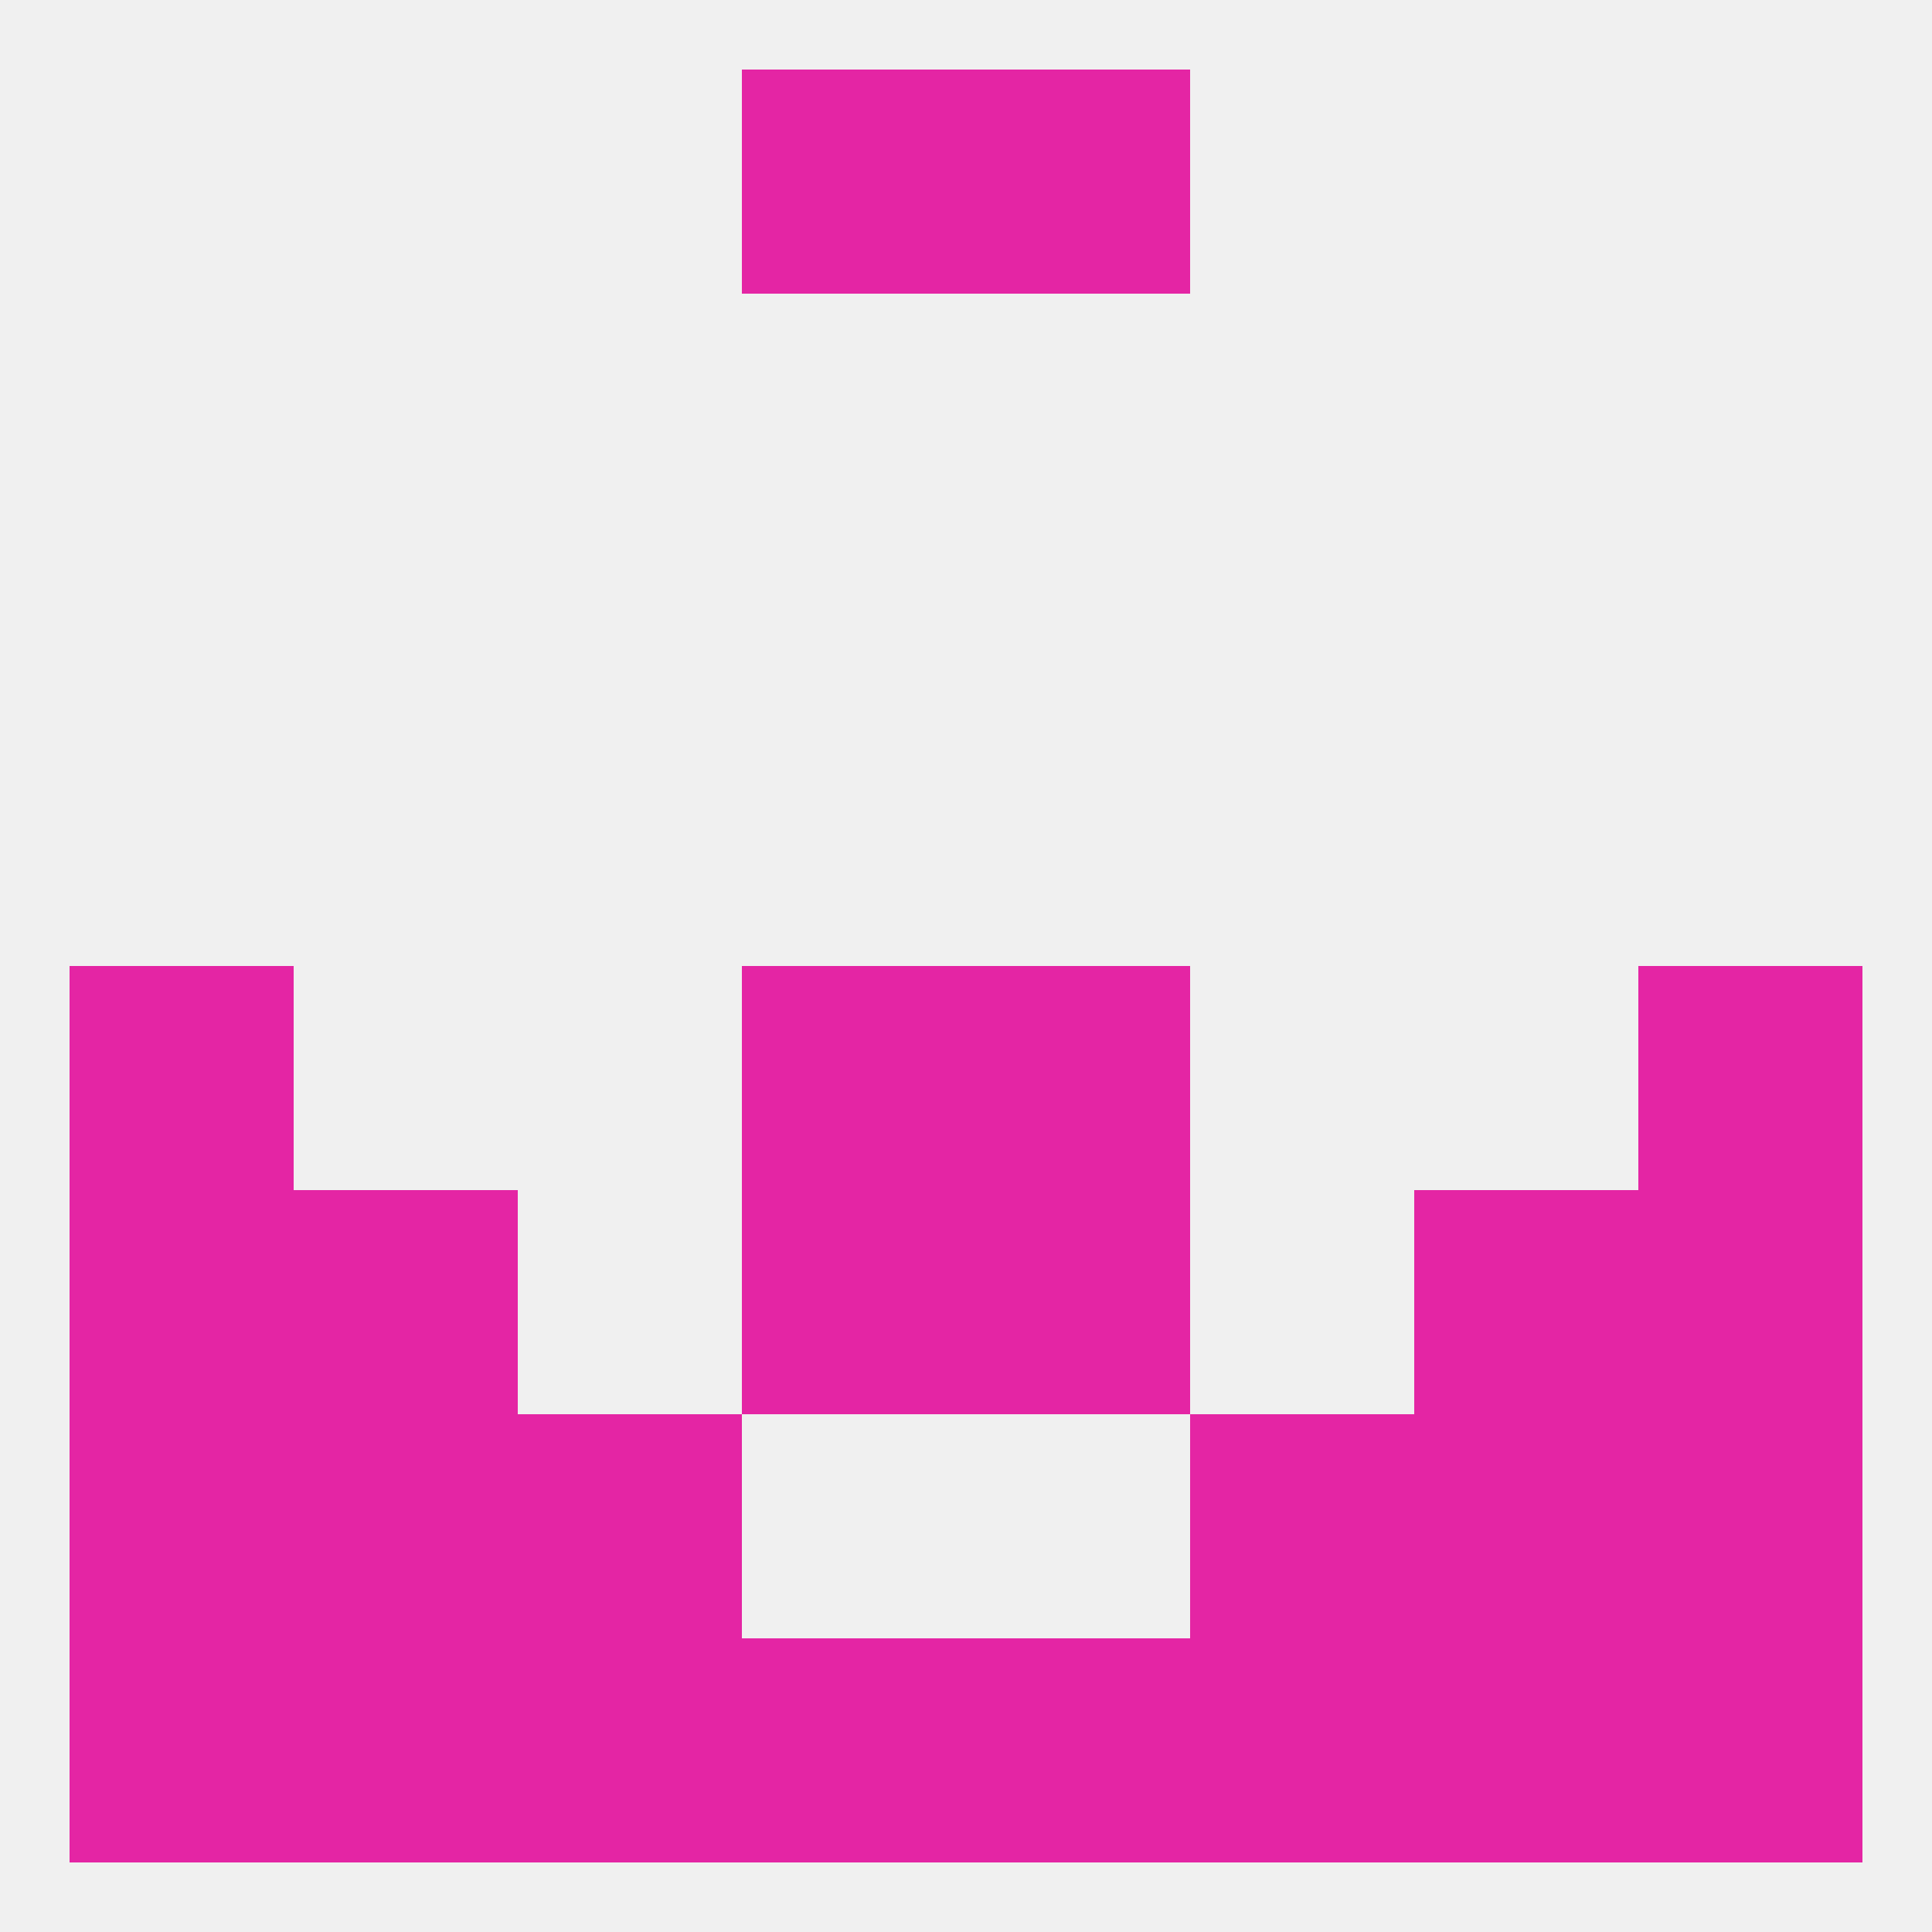
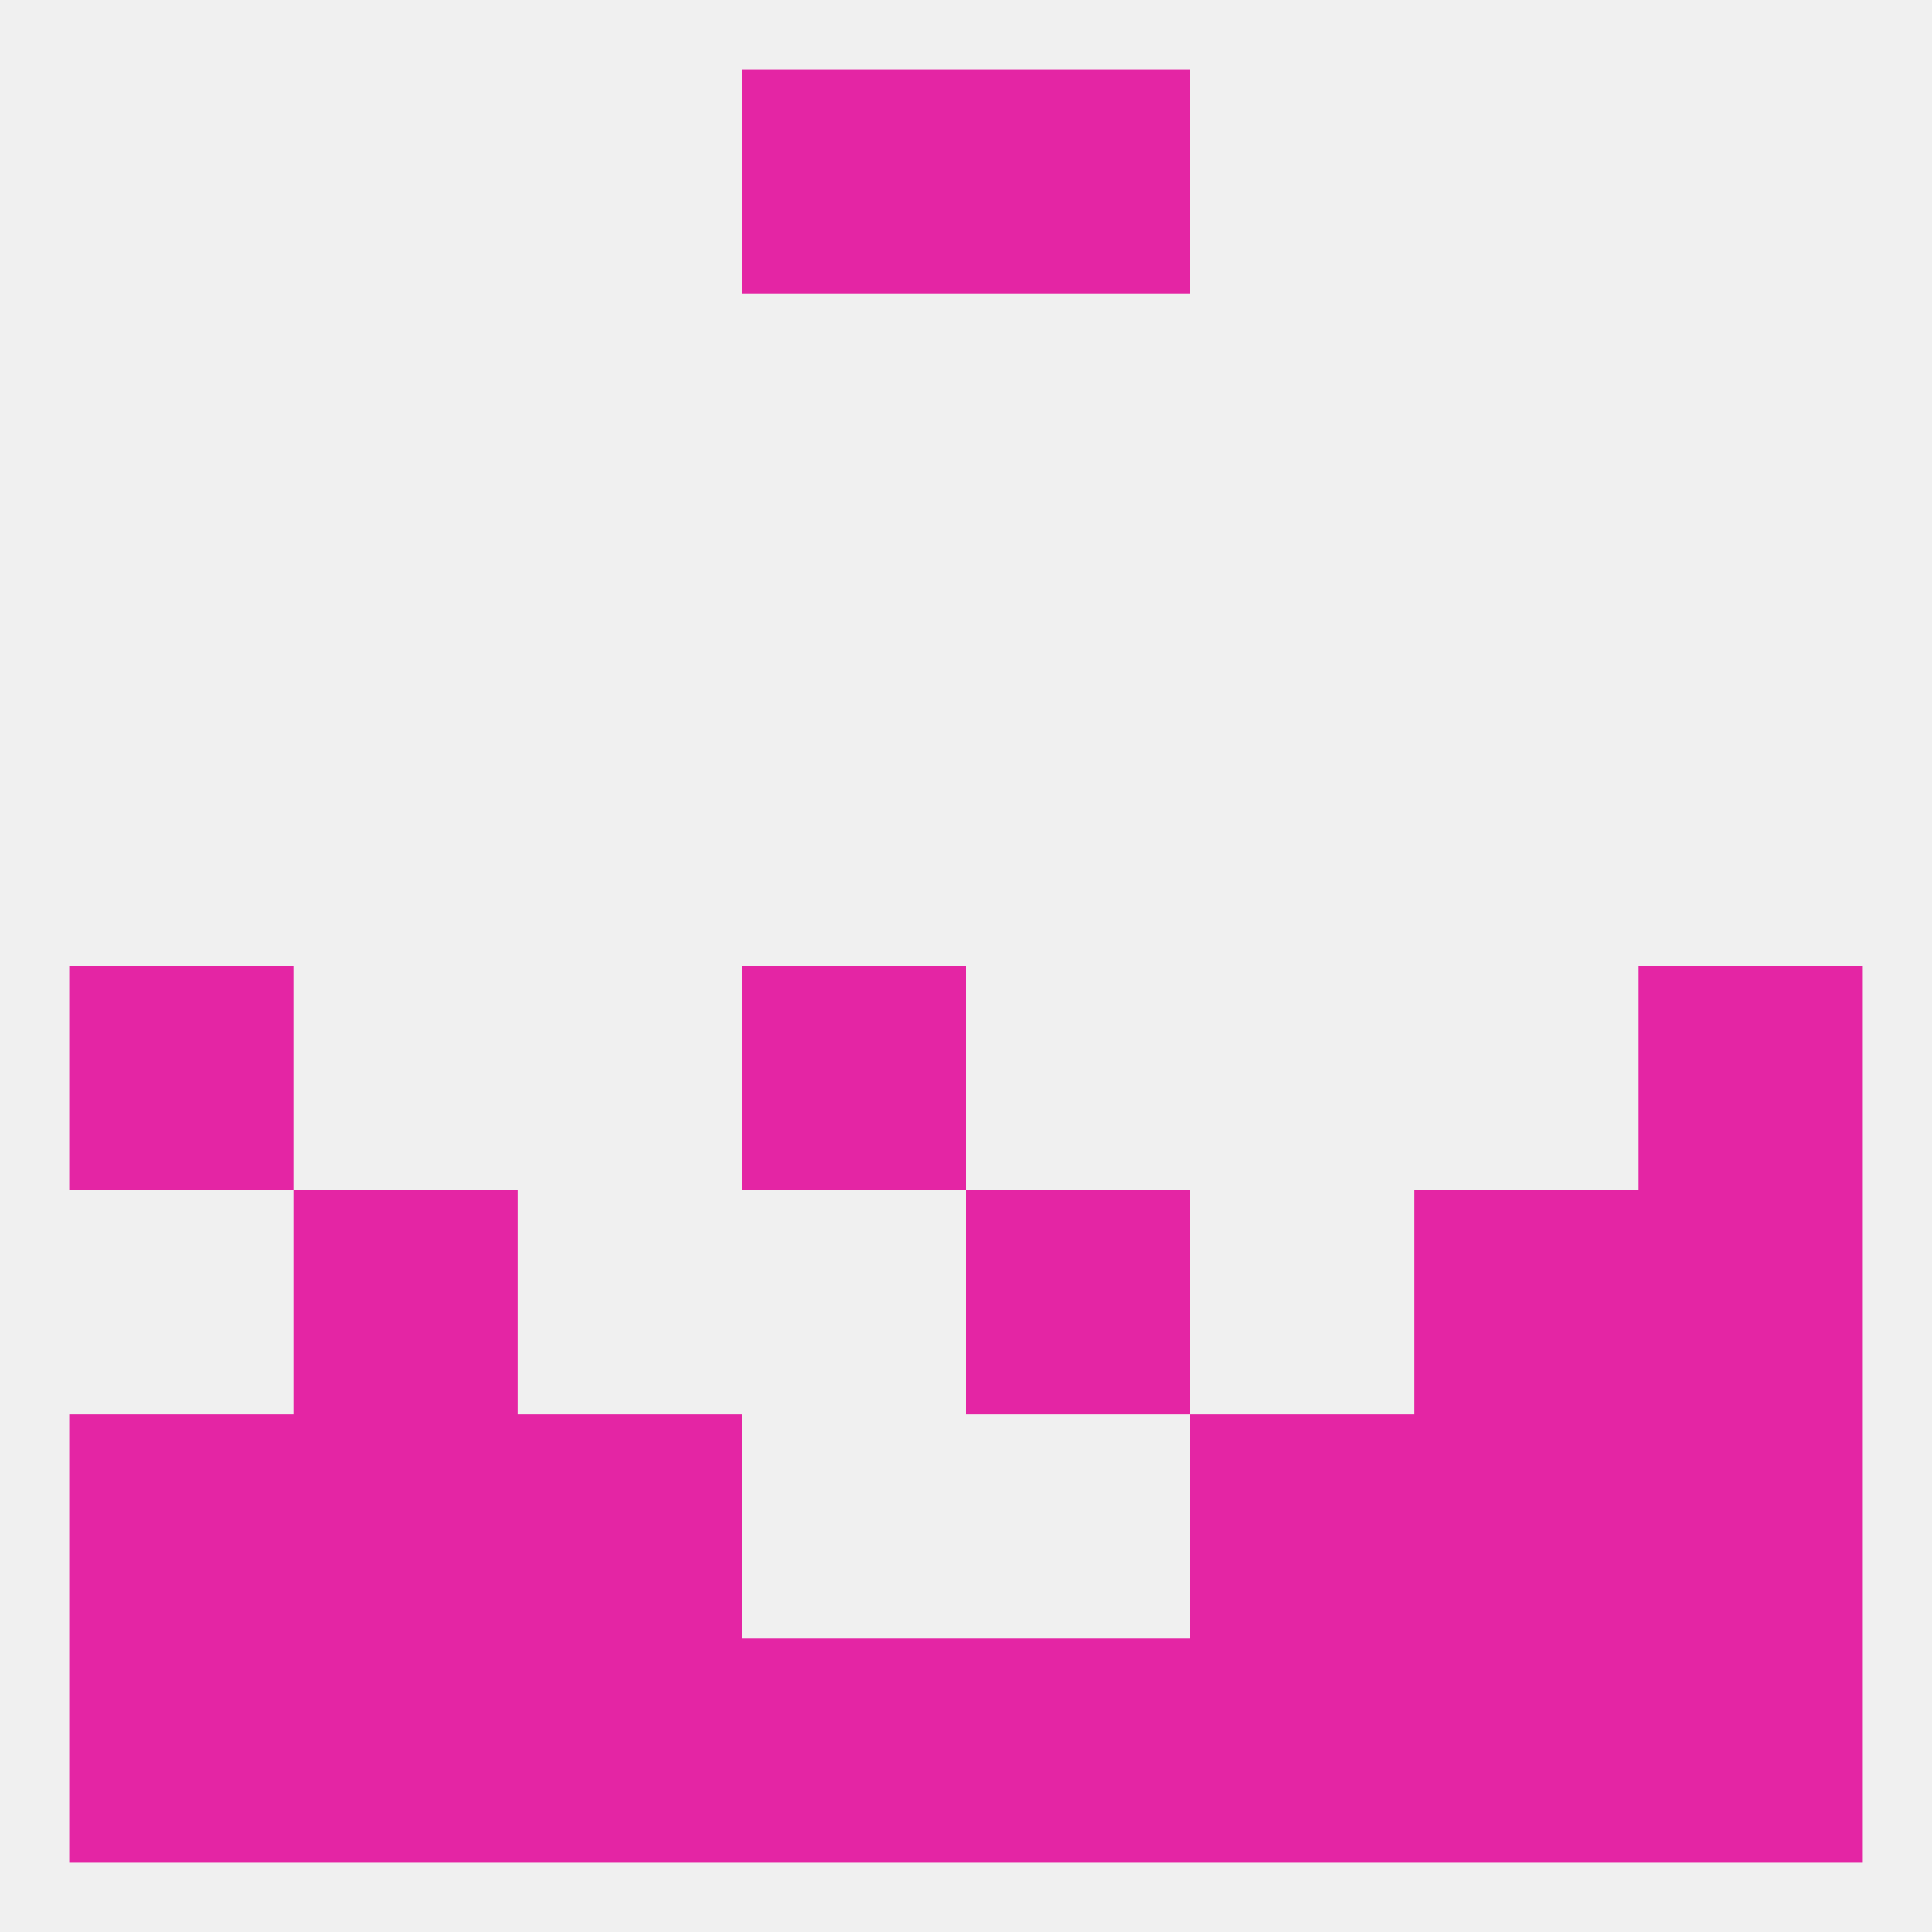
<svg xmlns="http://www.w3.org/2000/svg" version="1.1" baseprofile="full" width="250" height="250" viewBox="0 0 250 250">
  <rect width="100%" height="100%" fill="rgba(240,240,240,255)" />
  <rect x="38" y="183" width="29" height="29" fill="rgba(228,37,164,255)" />
  <rect x="183" y="183" width="29" height="29" fill="rgba(228,37,164,255)" />
  <rect x="67" y="183" width="29" height="29" fill="rgba(228,37,164,255)" />
  <rect x="154" y="183" width="29" height="29" fill="rgba(228,37,164,255)" />
  <rect x="9" y="183" width="29" height="29" fill="rgba(228,37,164,255)" />
  <rect x="212" y="183" width="29" height="29" fill="rgba(228,37,164,255)" />
  <rect x="183" y="212" width="29" height="29" fill="rgba(228,37,164,255)" />
  <rect x="67" y="212" width="29" height="29" fill="rgba(228,37,164,255)" />
  <rect x="154" y="212" width="29" height="29" fill="rgba(228,37,164,255)" />
  <rect x="96" y="212" width="29" height="29" fill="rgba(228,37,164,255)" />
  <rect x="125" y="212" width="29" height="29" fill="rgba(228,37,164,255)" />
  <rect x="9" y="212" width="29" height="29" fill="rgba(228,37,164,255)" />
  <rect x="212" y="212" width="29" height="29" fill="rgba(228,37,164,255)" />
  <rect x="38" y="212" width="29" height="29" fill="rgba(228,37,164,255)" />
  <rect x="96" y="9" width="29" height="29" fill="rgba(228,37,164,255)" />
  <rect x="125" y="9" width="29" height="29" fill="rgba(228,37,164,255)" />
  <rect x="96" y="125" width="29" height="29" fill="rgba(228,37,164,255)" />
-   <rect x="125" y="125" width="29" height="29" fill="rgba(228,37,164,255)" />
  <rect x="9" y="125" width="29" height="29" fill="rgba(228,37,164,255)" />
  <rect x="212" y="125" width="29" height="29" fill="rgba(228,37,164,255)" />
  <rect x="125" y="154" width="29" height="29" fill="rgba(228,37,164,255)" />
  <rect x="38" y="154" width="29" height="29" fill="rgba(228,37,164,255)" />
  <rect x="183" y="154" width="29" height="29" fill="rgba(228,37,164,255)" />
-   <rect x="9" y="154" width="29" height="29" fill="rgba(228,37,164,255)" />
  <rect x="212" y="154" width="29" height="29" fill="rgba(228,37,164,255)" />
-   <rect x="96" y="154" width="29" height="29" fill="rgba(228,37,164,255)" />
</svg>